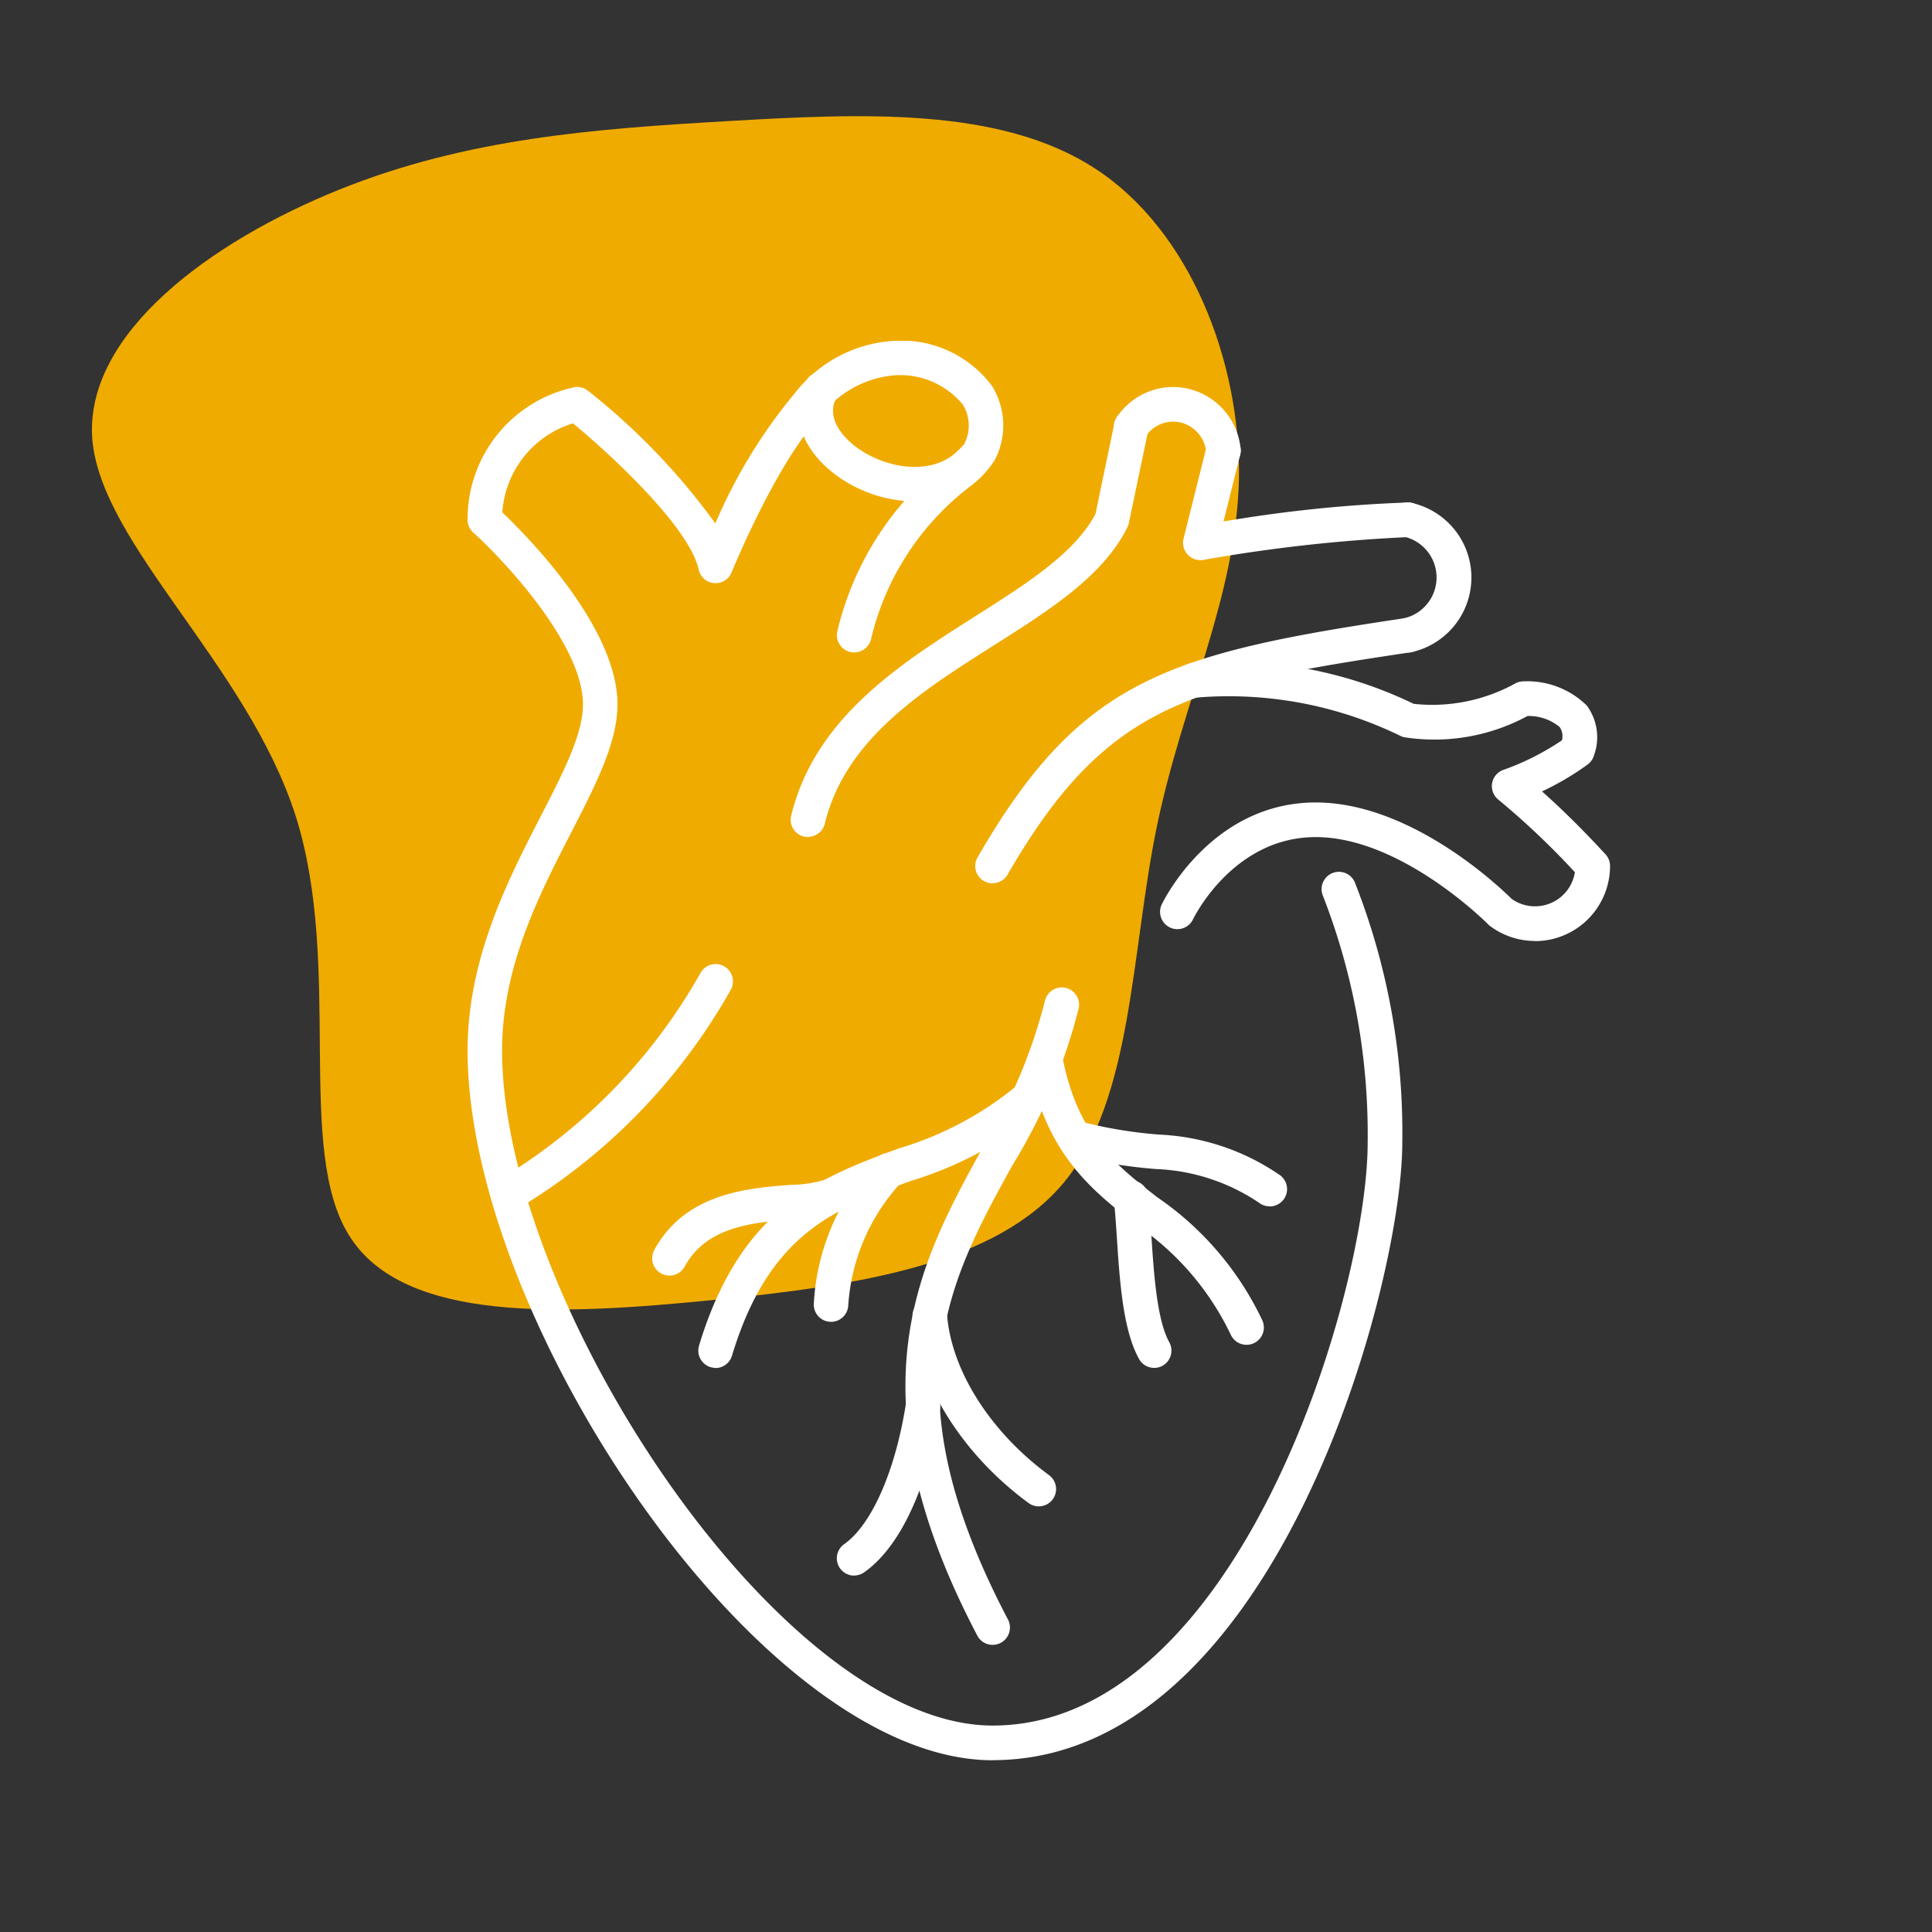
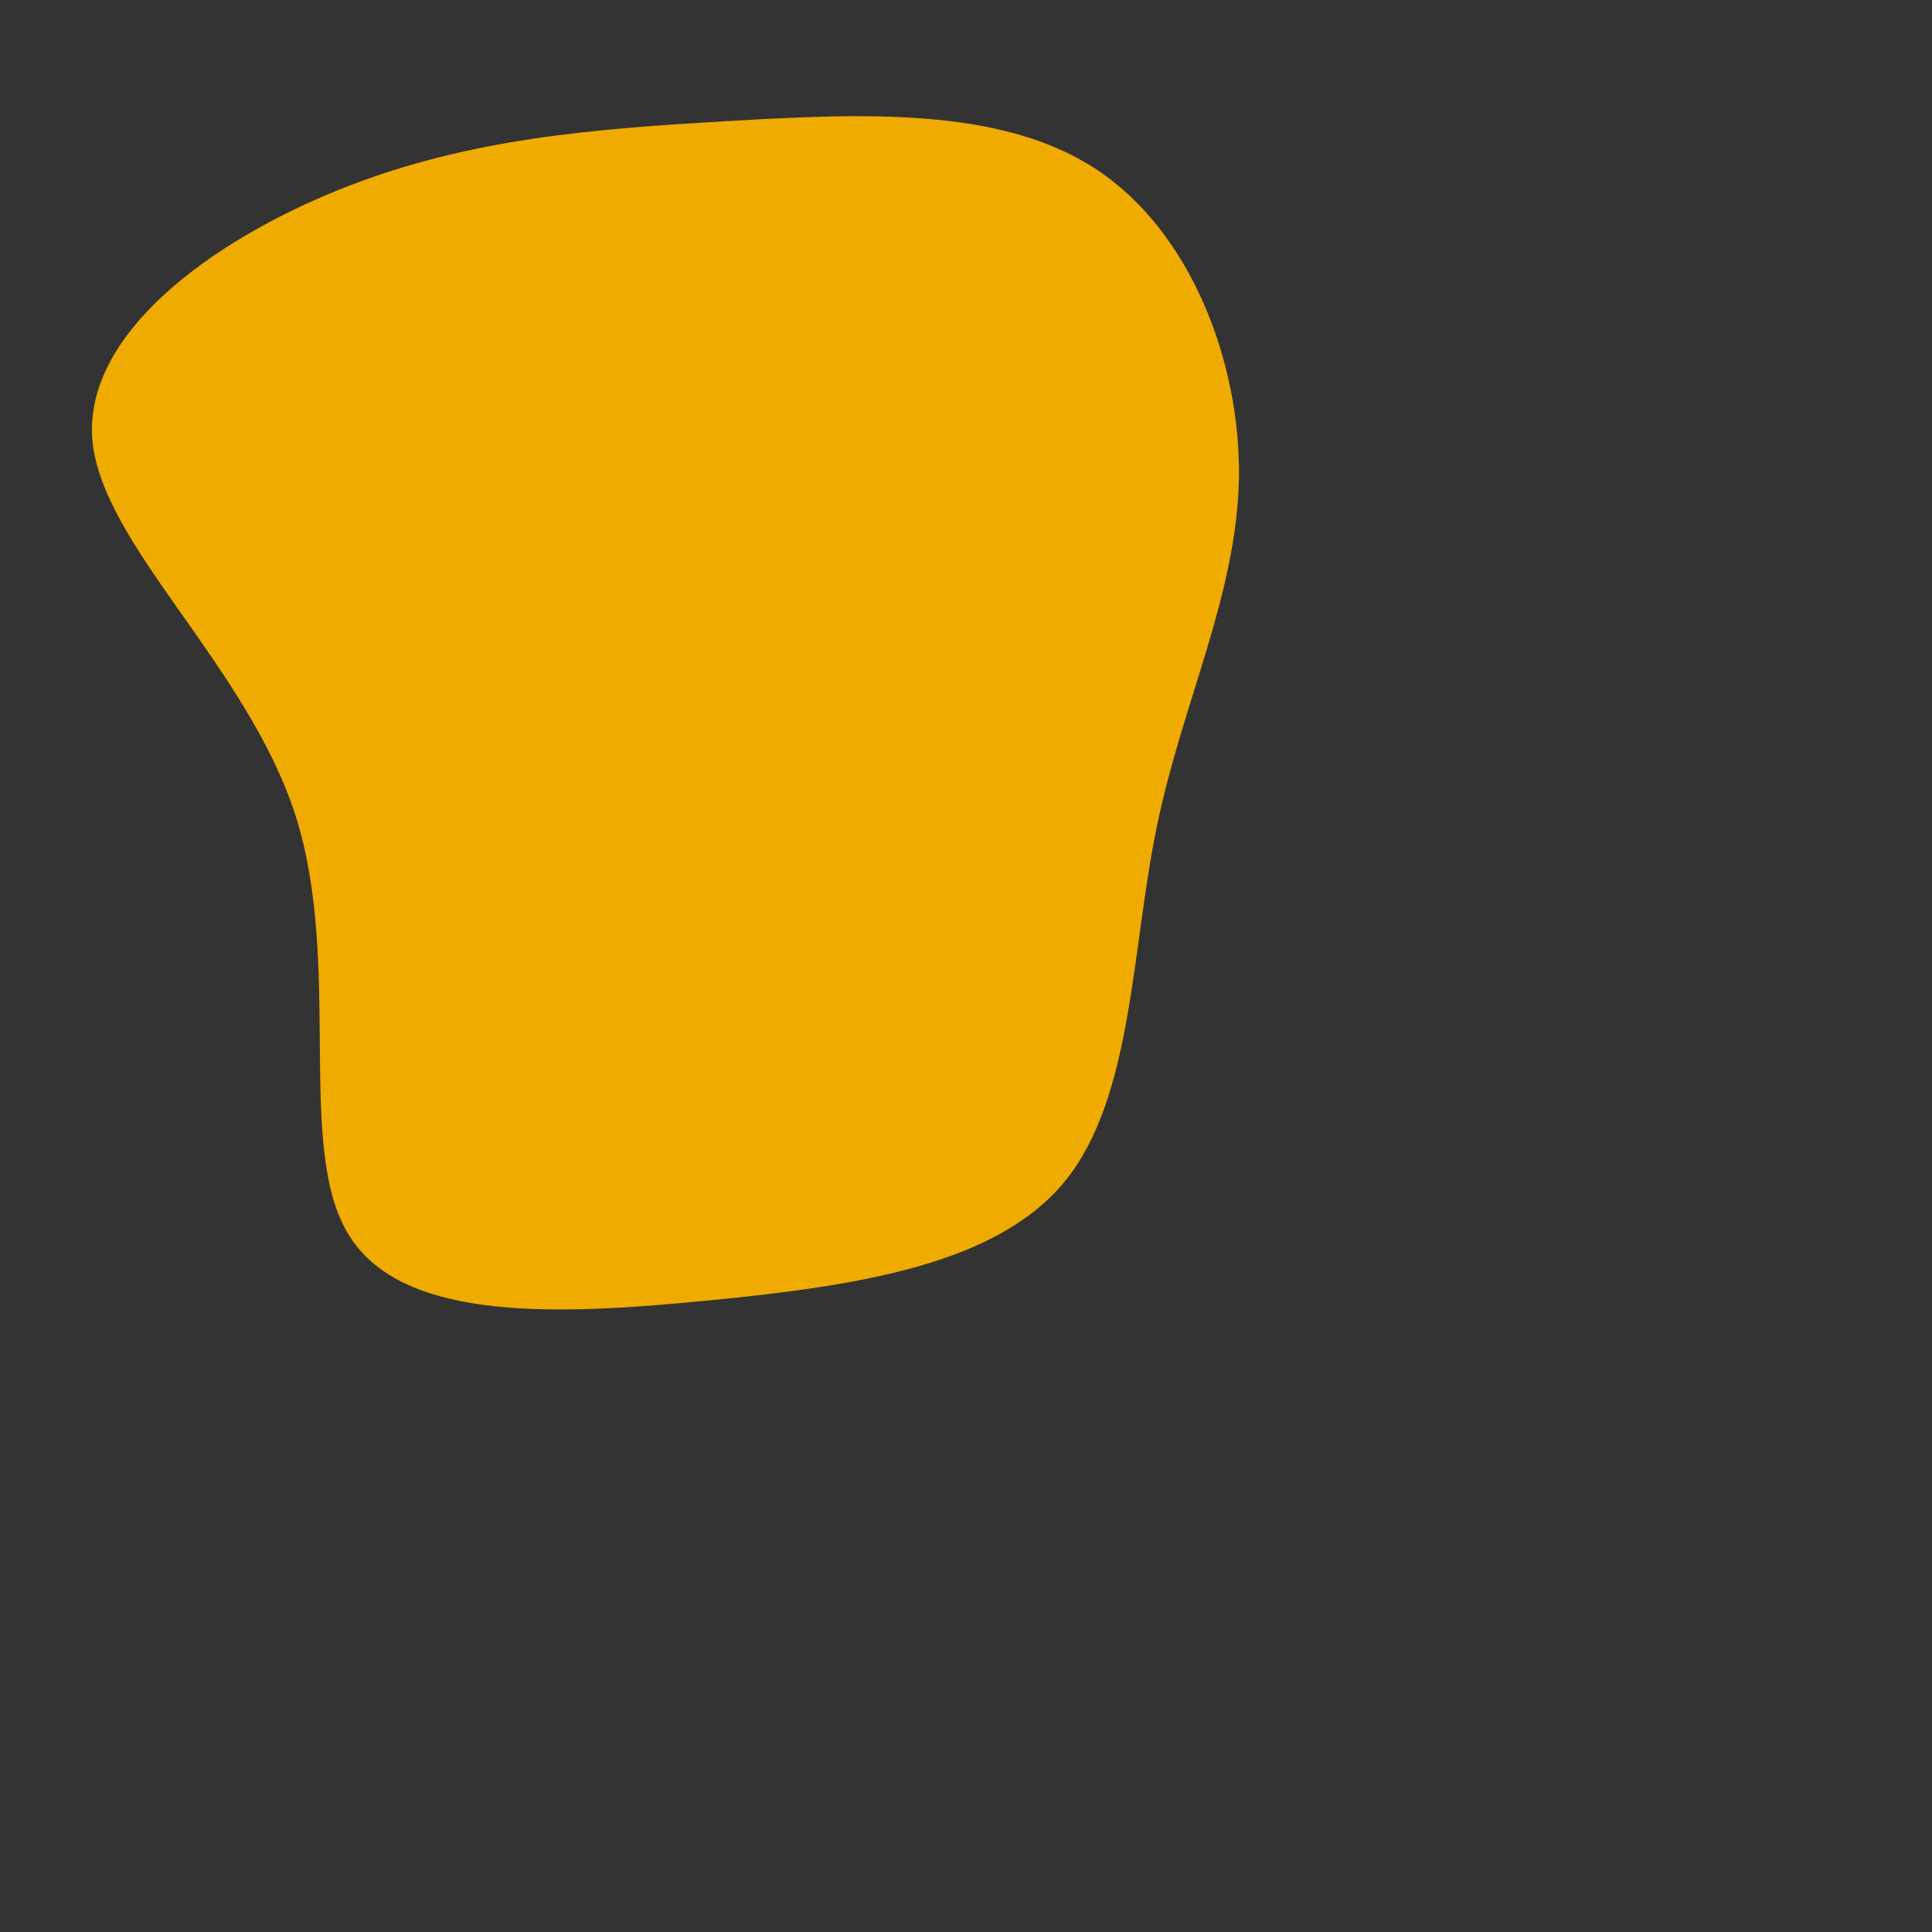
<svg xmlns="http://www.w3.org/2000/svg" width="90" height="90" viewBox="0 0 90 90">
  <rect x="0" y="0" width="90" height="90" fill="#333333" stroke="none" />
  <defs>
    <clipPath id="a">
-       <rect width="53.219" height="66.121" fill="#fff" />
-     </clipPath>
+       </clipPath>
  </defs>
  <g transform="translate(-1541 -2546)">
    <rect width="90" height="90" transform="translate(1541 2546)" fill="none" />
    <path d="M-26.782-62.808c4.391,2.874,6.746,8.942,6.667,14.411-.12,5.509-2.635,10.419-3.832,16.247s-1.118,12.615-4.271,16.487-9.581,4.87-16.487,5.549S-59-9.035-61.553-13.107c-2.555-4.032-.279-12.575-2.515-19.6-2.275-7.026-9.022-12.575-9.461-17.485-.4-4.95,5.549-9.261,11.5-11.657s11.9-2.834,18.124-3.194C-37.72-65.4-31.213-65.722-26.782-62.808Z" transform="translate(1618.831 2616.683)" fill="#f0ab00" />
    <g transform="translate(1577.915 2564.986)">
      <g transform="translate(-15.134 -3.108)" clip-path="url(#a)">
        <path d="M24.459,66.116C13.664,66.116,0,45.618,0,33.056c0-4.289,1.887-7.956,3.4-10.9C4.462,20.1,5.376,18.32,5.376,16.928c0-2.787-3.688-6.722-5.109-8A.806.806,0,0,1,0,8.327,6.282,6.282,0,0,1,4.929,2.165a.793.793,0,0,1,.681.156A31,31,0,0,1,11.543,8.5a24.49,24.49,0,0,1,3.739-6.112A6.292,6.292,0,0,1,19.8,0,5.26,5.26,0,0,1,24.433,2.1a3.489,3.489,0,0,1,.138,3.427A4.672,4.672,0,0,1,23.392,6.79,12.6,12.6,0,0,0,18.8,13.867a.806.806,0,1,1-1.579-.328,14.225,14.225,0,0,1,5.109-7.962,7.1,7.1,0,0,0,.795-.755,1.856,1.856,0,0,0-.054-1.857A3.774,3.774,0,0,0,19.8,1.608a4.8,4.8,0,0,0-3.3,1.83c-2.083,2.137-4.176,7.29-4.2,7.341a.806.806,0,0,1-1.535-.129c-.437-1.991-4.117-5.375-5.854-6.813a4.673,4.673,0,0,0-3.292,4.15c1.15,1.093,5.364,5.345,5.364,8.941,0,1.782-1,3.719-2.15,5.962-1.512,2.938-3.225,6.267-3.225,10.166C1.613,44.722,14.6,64.5,24.459,64.5c11.464,0,17.471-20.17,17.471-27.147a30.6,30.6,0,0,0-2.079-11.494.807.807,0,0,1,1.47-.666,31.785,31.785,0,0,1,2.222,12.159c0,6.7-5.949,28.76-19.084,28.76" transform="translate(0 0.005)" fill="#fff" />
-         <path d="M275.344,78.708a.807.807,0,0,1-.784-1c1.11-4.553,5.078-7.068,8.577-9.288,2.387-1.513,4.643-2.944,5.6-4.768l.874-4.2a.807.807,0,1,1,1.579.33l-.9,4.3a.812.812,0,0,1-.067.193c-1.124,2.27-3.6,3.84-6.221,5.5-3.4,2.157-6.918,4.388-7.875,8.308a.806.806,0,0,1-.782.615" transform="translate(-259.485 -55.592)" fill="#fff" />
        <path d="M608.719,84.334a.805.805,0,0,1-.782-1l1.075-4.3a.806.806,0,0,1,1.564.391l-.777,3.109a64.5,64.5,0,0,1,8.6-.885.806.806,0,1,1,0,1.613,73.613,73.613,0,0,0-9.537,1.063.784.784,0,0,1-.14.013" transform="translate(-574.583 -74.12)" fill="#fff" />
        <path d="M432.226,247.7a.806.806,0,0,1-.7-1.21c4.77-8.256,8.776-9.486,19.932-11.146a.816.816,0,0,1,.917.679.807.807,0,0,1-.679.917c-10.4,1.547-14.224,2.482-18.773,10.357a.806.806,0,0,1-.7.4" transform="translate(-407.768 -222.43)" fill="#fff" />
        <path d="M785.2,144.246a.806.806,0,0,1-.183-1.592,1.949,1.949,0,0,0,0-3.8.807.807,0,1,1,.367-1.571,3.562,3.562,0,0,1,0,6.946.8.8,0,0,1-.185.021" transform="translate(-741.392 -129.731)" fill="#fff" />
        <path d="M554.181,42.968a.805.805,0,0,1-.8-.729,1.57,1.57,0,0,0-1.167-1.374,1.538,1.538,0,0,0-1.659.652.806.806,0,1,1-1.346-.888,3.144,3.144,0,0,1,3.4-1.327,3.185,3.185,0,0,1,2.375,2.782.805.805,0,0,1-.724.88.654.654,0,0,1-.079,0" transform="translate(-518.972 -37.055)" fill="#fff" />
        <path d="M605.759,285.629a3.485,3.485,0,0,1-2.094-.7.832.832,0,0,1-.091-.08c-.04-.041-4.034-4.059-8.026-4.059-3.814,0-5.649,3.687-5.724,3.845a.807.807,0,0,1-1.454-.7c.094-.194,2.336-4.758,7.178-4.758,4.464,0,8.606,3.974,9.128,4.493a1.882,1.882,0,0,0,2.945-1.244,36.61,36.61,0,0,0-3.574-3.387.806.806,0,0,1,.3-1.4,12.048,12.048,0,0,0,2.668-1.356.733.733,0,0,0-.109-.624,2.242,2.242,0,0,0-1.494-.509,9.108,9.108,0,0,1-5.756.986.835.835,0,0,1-.173-.065,18.234,18.234,0,0,0-9.572-1.773.806.806,0,0,1-.12-1.609,19.741,19.741,0,0,1,10.318,1.893,8.006,8.006,0,0,0,4.753-.96.807.807,0,0,1,.335-.086,3.957,3.957,0,0,1,2.977,1.125,2.482,2.482,0,0,1,.337,2.319.806.806,0,0,1-.287.422,13,13,0,0,1-2.135,1.26c.96.854,1.934,1.82,2.956,2.928a.806.806,0,0,1,.213.546,3.5,3.5,0,0,1-3.5,3.5" transform="translate(-556.037 -257.673)" fill="#fff" />
        <path d="M286.551,31.5a6.319,6.319,0,0,1-3.76-1.294c-1.608-1.241-2.1-2.92-1.272-4.383a.806.806,0,0,1,1.4.792c-.587,1.043.4,1.967.852,2.315,1.338,1.03,3.538,1.411,4.759.228a.806.806,0,1,1,1.121,1.159,4.376,4.376,0,0,1-3.106,1.183" transform="translate(-265.712 -24.017)" fill="#fff" />
        <path d="M20.416,541A.806.806,0,0,1,20,539.5a26.146,26.146,0,0,0,9.389-9.636.806.806,0,1,1,1.4.8,27.727,27.727,0,0,1-9.964,10.22.8.8,0,0,1-.411.113" transform="translate(-18.533 -500.426)" fill="#fff" />
        <path d="M376.1,579.706a.8.8,0,0,1-.715-.431c-5.986-11.395-2.69-17.387.218-22.674a24.575,24.575,0,0,0,2.931-6.892.806.806,0,0,1,1.579.323,26.142,26.142,0,0,1-3.1,7.345c-2.976,5.409-5.786,10.519-.2,21.147a.806.806,0,0,1-.713,1.181" transform="translate(-351.639 -518.96)" fill="#fff" />
-         <path d="M314.571,899.451a.806.806,0,0,1-.466-1.465c1.283-.906,2.384-3.411,2.875-6.538a.821.821,0,0,1,.922-.672.807.807,0,0,1,.672.922c-.572,3.65-1.862,6.422-3.538,7.6a.8.8,0,0,1-.464.148" transform="translate(-296.561 -841.931)" fill="#fff" />
        <path d="M383.906,823.513a.8.8,0,0,1-.476-.156c-3.093-2.269-5.164-5.584-5.405-8.651a.808.808,0,0,1,.741-.867.82.82,0,0,1,.867.741c.2,2.612,2.025,5.478,4.75,7.477a.806.806,0,0,1-.478,1.456" transform="translate(-357.297 -769.219)" fill="#fff" />
        <path d="M486.331,610.183a.807.807,0,0,1-.734-.472,12.9,12.9,0,0,0-4.421-5.134c-2.055-1.6-4.18-3.258-5.01-7.521a.807.807,0,1,1,1.583-.309c.715,3.67,2.431,5.008,4.418,6.558a14.413,14.413,0,0,1,4.9,5.738.806.806,0,0,1-.734,1.14" transform="translate(-450.045 -563.415)" fill="#fff" />
        <path d="M510.649,666.411a.805.805,0,0,1-.417-.117,9.218,9.218,0,0,0-4.863-1.62,22.523,22.523,0,0,1-4.024-.678.807.807,0,0,1,.409-1.56,20.911,20.911,0,0,0,3.763.633,10.748,10.748,0,0,1,5.551,1.846.806.806,0,0,1-.419,1.5" transform="translate(-473.289 -626.093)" fill="#fff" />
        <path d="M550.959,722.846a.8.8,0,0,1-.706-.415c-.752-1.35-.9-3.632-1.033-5.644-.042-.643-.081-1.24-.139-1.73a.807.807,0,1,1,1.6-.187c.06.513.1,1.138.146,1.812.114,1.751.258,3.932.833,4.966a.807.807,0,0,1-.7,1.2" transform="translate(-518.973 -675.003)" fill="#fff" />
        <path d="M196.9,642.77a.78.78,0,0,1-.233-.035.805.805,0,0,1-.539-1c1.956-6.477,5.692-7.855,9.3-9.187a15.648,15.648,0,0,0,5.473-2.9.807.807,0,0,1,1.081,1.2,17.151,17.151,0,0,1-6,3.216c-3.539,1.305-6.595,2.432-8.319,8.14a.806.806,0,0,1-.772.573" transform="translate(-185.346 -594.926)" fill="#fff" />
        <path d="M294.958,698.2a.708.708,0,0,1-.082,0,.805.805,0,0,1-.721-.883,10.619,10.619,0,0,1,2.928-6.736.806.806,0,1,1,1.1,1.174,9.328,9.328,0,0,0-2.429,5.724.806.806,0,0,1-.8.726" transform="translate(-278.023 -652.506)" fill="#fff" />
        <path d="M157.684,715.127a.806.806,0,0,1-.709-1.19c1.439-2.664,4.392-2.887,6.345-3.036a5.878,5.878,0,0,0,1.606-.239.806.806,0,0,1,.848,1.371,5.4,5.4,0,0,1-2.332.477c-1.794.136-4.028.305-5.048,2.194a.808.808,0,0,1-.711.423" transform="translate(-148.278 -671.583)" fill="#fff" />
      </g>
    </g>
  </g>
</svg>